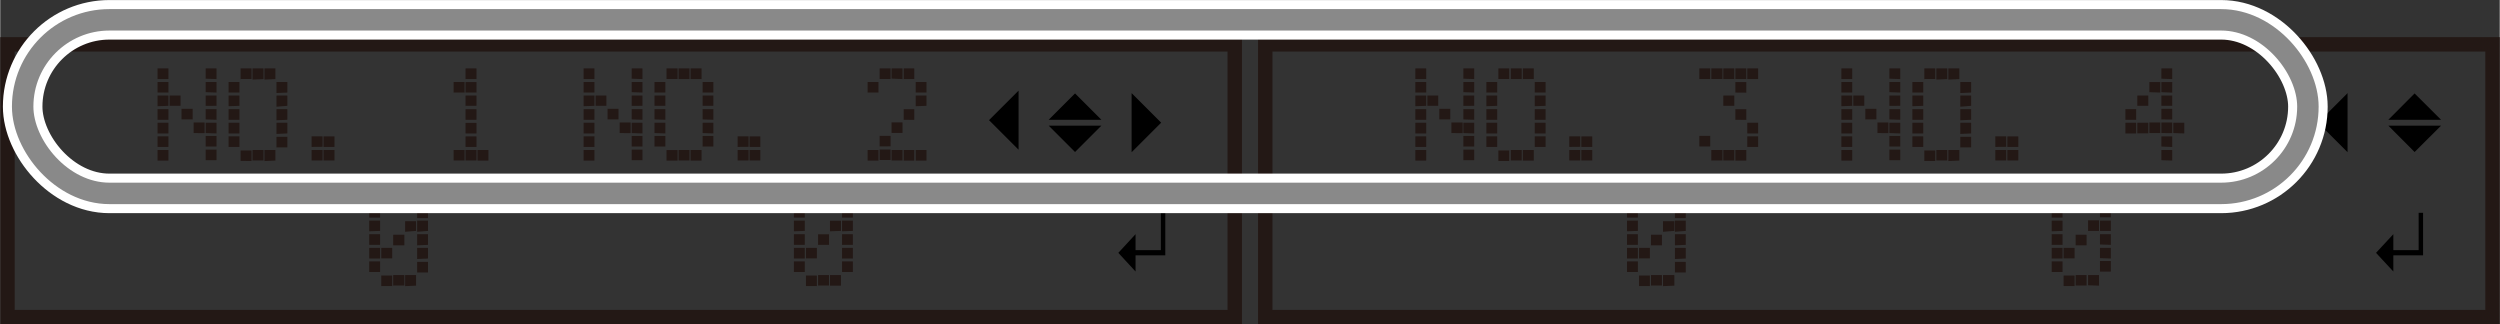
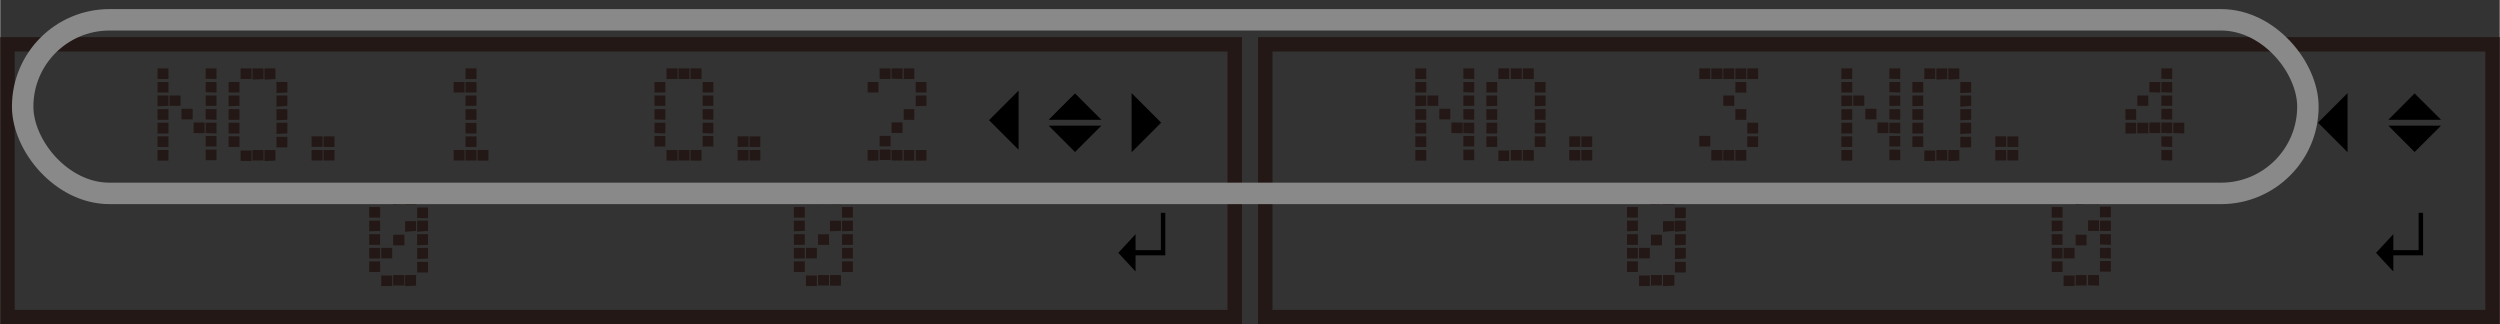
<svg xmlns="http://www.w3.org/2000/svg" width="91.65mm" height="11.89mm" viewBox="0 0 259.79 33.71">
  <rect x="0" y="0" width="259.79" height="33.71" fill="#333333" stroke="none" />
  <defs>
    <style>.cls-1{fill:#231815;}.cls-2,.cls-3,.cls-4{fill:none;}.cls-2{stroke:#231815;stroke-width:1.5px;}.cls-3{stroke:#fff;stroke-width:4.11px;}.cls-3,.cls-4{stroke-linecap:round;stroke-linejoin:round;}.cls-4{stroke:#898989;stroke-width:2.23px;}</style>
  </defs>
  <g id="English">
    <path class="cls-1" d="M16.35,8.22V7.11h1.13V8.22Zm0,1.4V8.52h1.13v1.1Zm0,1.42V9.93h1.13V11Zm0,1.41V11.34h1.13v1.11Zm0,1.42V12.76h1.13v1.11Zm0,1.4v-1.1h1.13v1.1Zm0,1.42v-1.1h1.13v1.1ZM17.6,11V9.93h1.14V11H17.6Zm1.24,1.41v-1.1H20v1.1Zm1.26,1.42h0v-1.1h1.14v1.11Zm1.25-5.65V7.11h1.13V8.22Zm0,1.4V8.52h1.13v1.1Zm0,1.42V9.93h1.13V11Zm0,1.41V11.34h1.13v1.11Zm0,1.42V12.76h1.13v1.11Zm0,1.4v-1.1h1.13v1.1Zm0,1.42v-1.1h1.13v1.1Z" />
    <path class="cls-1" d="M23.73,9.62V8.52h1.13v1.1Zm0,1.42V9.93h1.13V11Zm0,1.41V11.34h1.13v1.11Zm0,1.42V12.76h1.13v1.11Zm0,1.4v-1.1h1.13v1.1Zm1.25-7V7.11h1.14v1.1H25Zm0,8.47v-1.1h1.14v1.09H25Zm1.24-8.47V7.11h1.14V8.22Zm0,8.47h0V15.59h1.14v1.09H26.24Zm1.24-8.47h0V7.11h1.14V8.22Zm0,8.47h0V15.59h1.14v1.1Zm1.25-7.07V8.52h1.13v1.1Zm0,1.42V9.93h1.13V11Zm0,1.41V11.34h1.13v1.11Zm0,1.42V12.76h1.13v1.11Zm0,1.4v-1.1h1.13v1.1Z" />
    <path class="cls-1" d="M32.36,15.27v-1.1H33.5v1.09Zm0,1.42v-1.1H33.5v1.09H32.36Zm1.24-1.42V14.18h1.14v1.09Zm0,1.42h0V15.59h1.14v1.09H33.62Z" />
    <path class="cls-1" d="M47.12,9.62V8.52h1.14V9.62Zm0,0V8.52h1.14V9.62Zm0,0V8.52h1.14V9.62Zm0,0V8.52h1.14V9.62Zm0,7.07v-1.1h1.14v1.09H47.12Zm0,0v-1.1h1.14v1.09H47.12Zm0,0v-1.1h1.14v1.09H47.12Zm0,0v-1.1h1.14v1.09H47.12Zm1.24-8.47V7.11H49.5V8.22Zm0,0V7.11H49.5V8.22Zm0,0V7.11H49.5V8.22Zm0,0V7.11H49.5V8.22Zm0,1.4V8.53H49.5V9.62Zm0,0V8.53H49.5V9.62Zm0,0V8.53H49.5V9.62Zm0,0V8.53H49.5V9.62Zm0,1.42h0V9.93H49.5V11H48.38Zm0,0h0V9.93H49.5V11H48.38Zm0,0h0V9.93H49.5V11H48.38Zm0,0h0V9.93H49.5V11H48.38Zm0,1.41v-1.1H49.5v1.1Zm0,0v-1.1H49.5v1.1Zm0,0v-1.1H49.5v1.1Zm0,0v-1.1H49.5v1.1Zm0,1.42h0v-1.1H49.5v1.1H48.38Zm0,0h0v-1.1H49.5v1.1H48.38Zm0,0h0v-1.1H49.5v1.1H48.38Zm0,0h0v-1.1H49.5v1.1H48.38Zm0,1.4V14.18H49.5v1.09Zm0,0V14.18H49.5v1.09Zm0,0V14.18H49.5v1.09Zm0,0V14.18H49.5v1.09Zm0,1.42h0V15.59H49.5v1.09H48.38Zm0,0h0V15.59H49.5v1.09H48.38Zm0,0h0V15.59H49.5v1.09H48.38Zm0,0h0V15.59H49.5v1.09H48.38Zm1.24,0h0V15.59h1.14v1.1Zm0,0h0V15.59h1.14v1.1Zm0,0h0V15.59h1.14v1.1Zm0,0h0V15.59h1.14v1.1Z" />
-     <path class="cls-1" d="M60.63,8.22V7.11h1.13V8.22Zm0,1.4V8.52h1.13v1.1Zm0,1.42V9.93h1.13V11Zm0,1.41V11.34h1.13v1.11Zm0,1.42V12.76h1.13v1.11Zm0,1.4v-1.1h1.13v1.1Zm0,1.42v-1.1h1.13v1.1ZM61.88,11V9.93H63V11H61.88Zm1.24,1.41v-1.1h1.14v1.1Zm1.26,1.42h0v-1.1h1.14v1.11Zm1.25-5.65V7.11h1.12V8.22Zm0,1.4V8.52h1.12v1.1Zm0,1.42V9.93h1.12V11Zm0,1.41V11.34h1.12v1.11Zm0,1.42V12.76h1.12v1.11Zm0,1.4v-1.1h1.12v1.1Zm0,1.42v-1.1h1.12v1.1Z" />
    <path class="cls-1" d="M68,9.62V8.52h1.13v1.1ZM68,11V9.93h1.13V11Zm0,1.41V11.34h1.13v1.11Zm0,1.42V12.76h1.13v1.11Zm0,1.4v-1.1h1.13v1.1Zm1.25-7V7.11H70.4v1.1H69.26Zm0,8.47v-1.1H70.4v1.09H69.26ZM70.5,8.22V7.11h1.14V8.22Zm0,8.47h0V15.59h1.14v1.09H70.51Zm1.25-8.47h0V7.11h1.14V8.22Zm0,8.47h0V15.59h1.14v1.1ZM73,9.62V8.52h1.12v1.1ZM73,11V9.93h1.12V11Zm0,1.41V11.34h1.12v1.11Zm0,1.42V12.76h1.12v1.11Zm0,1.4v-1.1h1.12v1.1Z" />
    <path class="cls-1" d="M76.64,15.27v-1.1h1.14v1.09Zm0,1.42v-1.1h1.14v1.09H76.64Zm1.24-1.42V14.18H79v1.09Zm0,1.42h0V15.59H79v1.09H77.89Z" />
    <path class="cls-1" d="M90.15,9.62V8.52h1.13v1.1Zm0,0V8.52h1.13v1.1Zm0,0V8.52h1.13v1.1Zm0,0V8.52h1.13v1.1Zm0,7.07v-1.1h1.13v1.1Zm0,0v-1.1h1.13v1.1Zm0,0v-1.1h1.13v1.1Zm0,0v-1.1h1.13v1.1ZM91.4,8.22V7.11h1.14v1.1H91.4Zm0,0V7.11h1.14v1.1H91.4Zm0,0V7.11h1.14v1.1H91.4Zm0,0V7.11h1.14v1.1H91.4Zm0,7v-1.1h1.14v1.09Zm0,0v-1.1h1.14v1.09Zm0,0v-1.1h1.14v1.09Zm0,0v-1.1h1.14v1.09Zm0,1.42v-1.1h1.14v1.09H91.4Zm0,0v-1.1h1.14v1.09H91.4Zm0,0v-1.1h1.14v1.09H91.4Zm0,0v-1.1h1.14v1.09H91.4Zm1.24-8.47V7.11h1.14V8.22Zm0,0V7.11h1.14V8.22Zm0,0V7.11h1.14V8.22Zm0,0V7.11h1.14V8.22Zm0,5.65h0v-1.1h1.14v1.1H92.65Zm0,0h0v-1.1h1.14v1.1H92.65Zm0,0h0v-1.1h1.14v1.1H92.65Zm0,0h0v-1.1h1.14v1.1H92.65Zm0,2.82h0V15.59h1.14v1.09H92.65Zm0,0h0V15.59h1.14v1.09H92.65Zm0,0h0V15.59h1.14v1.09H92.65Zm0,0h0V15.59h1.14v1.09H92.65ZM93.9,8.22h0V7.11H95V8.22Zm0,0h0V7.11H95V8.22Zm0,0h0V7.11H95V8.22Zm0,0h0V7.11H95V8.22Zm0,4.23v-1.1H95v1.11Zm0,0v-1.1H95v1.11Zm0,0v-1.1H95v1.11Zm0,0v-1.1H95v1.11Zm0,4.24h0V15.59H95v1.1Zm0,0h0V15.59H95v1.1Zm0,0h0V15.59H95v1.1Zm0,0h0V15.59H95v1.1Zm1.25-7.07V8.52h1.12v1.1Zm0,0V8.52h1.12v1.1Zm0,0V8.52h1.12v1.1Zm0,0V8.52h1.12v1.1Zm0,1.42V9.93h1.12V11Zm0,0V9.93h1.12V11Zm0,0V9.93h1.12V11Zm0,0V9.93h1.12V11Zm0,5.65v-1.1h1.12v1.1Zm0,0v-1.1h1.12v1.1Zm0,0v-1.1h1.12v1.1Zm0,0v-1.1h1.12v1.1Z" />
    <path class="cls-1" d="M38.35,22.62v-1.1h1.13v1.1Zm0,0v-1.1h1.13v1.1Zm0,0v-1.1h1.13v1.1Zm0,0v-1.1h1.13v1.1Zm0,1.42V22.93h1.13V24Zm0,0V22.93h1.13V24Zm0,0V22.93h1.13V24Zm0,0V22.93h1.13V24Zm0,1.41V24.34h1.13v1.11Zm0,0V24.34h1.13v1.11Zm0,0V24.34h1.13v1.11Zm0,0V24.34h1.13v1.11Zm0,1.42V25.76h1.13v1.11Zm0,0V25.76h1.13v1.11Zm0,0V25.76h1.13v1.11Zm0,0V25.76h1.13v1.11Zm0,1.4v-1.1h1.13v1.1Zm0,0v-1.1h1.13v1.1Zm0,0v-1.1h1.13v1.1Zm0,0v-1.1h1.13v1.1Zm1.25-7V20.11h1.14v1.1H39.6Zm0,0V20.11h1.14v1.1H39.6Zm0,0V20.11h1.14v1.1H39.6Zm0,0V20.11h1.14v1.1H39.6Zm0,5.65V25.76h1.14v1.1H39.6Zm0,0V25.76h1.14v1.1H39.6Zm0,0V25.76h1.14v1.1H39.6Zm0,0V25.76h1.14v1.1H39.6Zm0,2.82v-1.1h1.14v1.09H39.6Zm0,0v-1.1h1.14v1.09H39.6Zm0,0v-1.1h1.14v1.09H39.6Zm0,0v-1.1h1.14v1.09H39.6Zm1.24-8.47V20.11H42v1.11Zm0,0V20.11H42v1.11Zm0,0V20.11H42v1.11Zm0,0V20.11H42v1.11Zm0,4.23v-1.1H42v1.1Zm0,0v-1.1H42v1.1Zm0,0v-1.1H42v1.1Zm0,0v-1.1H42v1.1Zm0,4.24h0V28.59H42v1.09H40.86Zm0,0h0V28.59H42v1.09H40.86Zm0,0h0V28.59H42v1.09H40.86Zm0,0h0V28.59H42v1.09H40.86Zm1.24-8.47h0v-1.1h1.14v1.11Zm0,0h0v-1.1h1.14v1.11Zm0,0h0v-1.1h1.14v1.11Zm0,0h0v-1.1h1.14v1.11Zm0,2.82h0v-1.1h1.14V24Zm0,0h0v-1.1h1.14V24Zm0,0h0v-1.1h1.14V24Zm0,0h0v-1.1h1.14V24Zm0,5.65h0V28.59h1.14v1.1Zm0,0h0V28.59h1.14v1.1Zm0,0h0V28.59h1.14v1.1Zm0,0h0V28.59h1.14v1.1Zm1.25-7.07v-1.1h1.13v1.1Zm0,0v-1.1h1.13v1.1Zm0,0v-1.1h1.13v1.1Zm0,0v-1.1h1.13v1.1Zm0,1.42V22.93h1.13V24Zm0,0V22.93h1.13V24Zm0,0V22.93h1.13V24Zm0,0V22.93h1.13V24Zm0,1.41V24.34h1.13v1.11Zm0,0V24.34h1.13v1.11Zm0,0V24.34h1.13v1.11Zm0,0V24.34h1.13v1.11Zm0,1.42V25.76h1.13v1.11Zm0,0V25.76h1.13v1.11Zm0,0V25.76h1.13v1.11Zm0,0V25.76h1.13v1.11Zm0,1.4v-1.1h1.13v1.1Zm0,0v-1.1h1.13v1.1Zm0,0v-1.1h1.13v1.1Zm0,0v-1.1h1.13v1.1Z" />
    <path class="cls-1" d="M82.49,22.62v-1.1h1.13v1.1Zm0,0v-1.1h1.13v1.1Zm0,0v-1.1h1.13v1.1Zm0,0v-1.1h1.13v1.1Zm0,1.42V22.93h1.13V24Zm0,0V22.93h1.13V24Zm0,0V22.93h1.13V24Zm0,0V22.93h1.13V24Zm0,1.41V24.34h1.13v1.11Zm0,0V24.34h1.13v1.11Zm0,0V24.34h1.13v1.11Zm0,0V24.34h1.13v1.11Zm0,1.42V25.76h1.13v1.11Zm0,0V25.76h1.13v1.11Zm0,0V25.76h1.13v1.11Zm0,0V25.76h1.13v1.11Zm0,1.4v-1.1h1.13v1.1Zm0,0v-1.1h1.13v1.1Zm0,0v-1.1h1.13v1.1Zm0,0v-1.1h1.13v1.1Zm1.25-7V20.11h1.14v1.1H83.74Zm0,0V20.11h1.14v1.1H83.74Zm0,0V20.11h1.14v1.1H83.74Zm0,0V20.11h1.14v1.1H83.74Zm0,5.65V25.76h1.14v1.1H83.74Zm0,0V25.76h1.14v1.1H83.74Zm0,0V25.76h1.14v1.1H83.74Zm0,0V25.76h1.14v1.1H83.74Zm0,2.82v-1.1h1.14v1.09H83.74Zm0,0v-1.1h1.14v1.09H83.74Zm0,0v-1.1h1.14v1.09H83.74Zm0,0v-1.1h1.14v1.09H83.74ZM85,21.22V20.11h1.14v1.11Zm0,0V20.11h1.14v1.11Zm0,0V20.11h1.14v1.11Zm0,0V20.11h1.14v1.11Zm0,4.23v-1.1h1.14v1.1Zm0,0v-1.1h1.14v1.1Zm0,0v-1.1h1.14v1.1Zm0,0v-1.1h1.14v1.1Zm0,4.24h0V28.59h1.14v1.09H85Zm0,0h0V28.59h1.14v1.09H85Zm0,0h0V28.59h1.14v1.09H85Zm0,0h0V28.59h1.14v1.09H85Zm1.24-8.47h0v-1.1h1.14v1.11Zm0,0h0v-1.1h1.14v1.11Zm0,0h0v-1.1h1.14v1.11Zm0,0h0v-1.1h1.14v1.11Zm0,2.82h0v-1.1h1.14V24Zm0,0h0v-1.1h1.14V24Zm0,0h0v-1.1h1.14V24Zm0,0h0v-1.1h1.14V24Zm0,5.65h0V28.59h1.14v1.1Zm0,0h0V28.59h1.14v1.1Zm0,0h0V28.59h1.14v1.1Zm0,0h0V28.59h1.14v1.1Zm1.25-7.07v-1.1h1.13v1.1Zm0,0v-1.1h1.13v1.1Zm0,0v-1.1h1.13v1.1Zm0,0v-1.1h1.13v1.1Zm0,1.42V22.93h1.13V24Zm0,0V22.93h1.13V24Zm0,0V22.93h1.13V24Zm0,0V22.93h1.13V24Zm0,1.41V24.34h1.13v1.11Zm0,0V24.34h1.13v1.11Zm0,0V24.34h1.13v1.11Zm0,0V24.34h1.13v1.11Zm0,1.42V25.76h1.13v1.11Zm0,0V25.76h1.13v1.11Zm0,0V25.76h1.13v1.11Zm0,0V25.76h1.13v1.11Zm0,1.4v-1.1h1.13v1.1Zm0,0v-1.1h1.13v1.1Zm0,0v-1.1h1.13v1.1Zm0,0v-1.1h1.13v1.1Z" />
  </g>
  <g id="_下段_" data-name="（下段）＿＿┛">
    <path d="M121.09,22.12h-.46V26H118V24.34l-1.79,1.94L118,28.22V26.54h3.09Z" />
  </g>
  <g id="_上段_" data-name="（上段）←◆＿">
    <polygon points="105.84 15.56 102.77 12.49 105.84 9.42 105.84 15.56" />
    <polygon points="114.45 13.06 111.71 15.8 108.97 13.06 114.45 13.06" />
    <polygon points="108.97 12.45 111.71 9.71 114.45 12.45 108.97 12.45" />
  </g>
  <g id="_上段_2" data-name="（上段）＿＿→">
    <polygon points="117.59 9.68 120.66 12.75 117.59 15.82 117.59 9.68" />
  </g>
  <g id="_上段_3" data-name="（上段）＿＿◆">
    <rect class="cls-2" x="0.75" y="4.61" width="127.56" height="28.35" />
  </g>
  <g id="N0.3_No.4" data-name="N0.3 No.4">
    <g id="Japanese">
      <path class="cls-1" d="M147.08,8.22V7.11h1.13V8.22Zm0,1.4V8.52h1.13v1.1Zm0,1.42V9.93h1.13V11Zm0,1.41V11.34h1.13v1.11Zm0,1.42V12.76h1.13v1.11Zm0,1.4v-1.1h1.13v1.1Zm0,1.42v-1.1h1.13v1.1ZM148.33,11V9.93h1.13V11h-1.13Zm1.24,1.41v-1.1h1.14v1.1Zm1.26,1.42h0v-1.1H152v1.11Zm1.24-5.65V7.11h1.13V8.22Zm0,1.4V8.52h1.13v1.1Zm0,1.42V9.93h1.13V11Zm0,1.41V11.34h1.13v1.11Zm0,1.42V12.76h1.13v1.11Zm0,1.4v-1.1h1.13v1.1Zm0,1.42v-1.1h1.13v1.1Z" />
      <path class="cls-1" d="M154.46,9.62V8.52h1.13v1.1Zm0,1.42V9.93h1.13V11Zm0,1.41V11.34h1.13v1.11Zm0,1.42V12.76h1.13v1.11Zm0,1.4v-1.1h1.13v1.1Zm1.25-7V7.11h1.13v1.1h-1.13Zm0,8.47v-1.1h1.13v1.09h-1.13ZM157,8.22V7.11h1.14V8.22Zm0,8.47h0V15.59h1.14v1.09H157Zm1.25-8.47h0V7.11h1.14V8.22Zm0,8.47h0V15.59h1.14v1.1Zm1.24-7.07V8.52h1.13v1.1Zm0,1.42V9.93h1.13V11Zm0,1.41V11.34h1.13v1.11Zm0,1.42V12.76h1.13v1.11Zm0,1.4v-1.1h1.13v1.1Z" />
      <path class="cls-1" d="M163.08,15.27v-1.1h1.14v1.09Zm0,1.42v-1.1h1.14v1.09h-1.14Zm1.25-1.42V14.18h1.14v1.09Zm0,1.42h0V15.59h1.14v1.09h-1.13Z" />
      <path class="cls-1" d="M176.6,8.22V7.11h1.13V8.22Zm0,0V7.11h1.13V8.22Zm0,0V7.11h1.13V8.22Zm0,0V7.11h1.13V8.22Zm0,7v-1.1h1.13v1.1Zm0,0v-1.1h1.13v1.1Zm0,0v-1.1h1.13v1.1Zm0,0v-1.1h1.13v1.1Zm1.24-7V7.11H179v1.1h-1.14Zm0,0V7.11H179v1.1h-1.14Zm0,0V7.11H179v1.1h-1.14Zm0,0V7.11H179v1.1h-1.14Zm0,8.47v-1.1H179v1.09h-1.14Zm0,0v-1.1H179v1.09h-1.14Zm0,0v-1.1H179v1.09h-1.14Zm0,0v-1.1H179v1.09h-1.14Zm1.25-8.47V7.11h1.14V8.22Zm0,0V7.11h1.14V8.22Zm0,0V7.11h1.14V8.22Zm0,0V7.11h1.14V8.22Zm0,2.82h0V9.93h1.14V11H179.1Zm0,0h0V9.93h1.14V11H179.1Zm0,0h0V9.93h1.14V11H179.1Zm0,0h0V9.93h1.14V11H179.1Zm0,5.65h0V15.59h1.14v1.09H179.1Zm0,0h0V15.59h1.14v1.09H179.1Zm0,0h0V15.59h1.14v1.09H179.1Zm0,0h0V15.59h1.14v1.09H179.1Zm1.25-8.47h0V7.11h1.14V8.22Zm0,0h0V7.11h1.14V8.22Zm0,0h0V7.11h1.14V8.22Zm0,0h0V7.11h1.14V8.22Zm0,1.4V8.53h1.14v1.1Zm0,0V8.53h1.14v1.1Zm0,0V8.53h1.14v1.1Zm0,0V8.53h1.14v1.1Zm0,2.83v-1.1h1.14v1.11Zm0,0v-1.1h1.14v1.11Zm0,0v-1.1h1.14v1.11Zm0,0v-1.1h1.14v1.11Zm0,4.24h0V15.59h1.14v1.1Zm0,0h0V15.59h1.14v1.1Zm0,0h0V15.59h1.14v1.1Zm0,0h0V15.59h1.14v1.1Zm1.24-8.47V7.11h1.13V8.22Zm0,0V7.11h1.13V8.22Zm0,0V7.11h1.13V8.22Zm0,0V7.11h1.13V8.22Zm0,5.65V12.76h1.13v1.11Zm0,0V12.76h1.13v1.11Zm0,0V12.76h1.13v1.11Zm0,0V12.76h1.13v1.11Zm0,1.4v-1.1h1.13v1.1Zm0,0v-1.1h1.13v1.1Zm0,0v-1.1h1.13v1.1Zm0,0v-1.1h1.13v1.1Z" />
      <path class="cls-1" d="M191.36,8.22V7.11h1.13V8.22Zm0,1.4V8.52h1.13v1.1Zm0,1.42V9.93h1.13V11Zm0,1.41V11.34h1.13v1.11Zm0,1.42V12.76h1.13v1.11Zm0,1.4v-1.1h1.13v1.1Zm0,1.42v-1.1h1.13v1.1ZM192.6,11V9.93h1.14V11H192.6Zm1.25,1.41v-1.1H195v1.1Zm1.26,1.42h0v-1.1h1.14v1.11Zm1.24-5.65V7.11h1.13V8.22Zm0,1.4V8.52h1.13v1.1Zm0,1.42V9.93h1.13V11Zm0,1.41V11.34h1.13v1.11Zm0,1.42V12.76h1.13v1.11Zm0,1.4v-1.1h1.13v1.1Zm0,1.42v-1.1h1.13v1.1Z" />
      <path class="cls-1" d="M198.74,9.62V8.52h1.13v1.1Zm0,1.42V9.93h1.13V11Zm0,1.41V11.34h1.13v1.11Zm0,1.42V12.76h1.13v1.11Zm0,1.4v-1.1h1.13v1.1Zm1.24-7V7.11h1.14v1.1H200Zm0,8.47v-1.1h1.14v1.09H200Zm1.25-8.47V7.11h1.14V8.22Zm0,8.47h0V15.59h1.14v1.09h-1.13Zm1.25-8.47h0V7.11h1.14V8.22Zm0,8.47h0V15.59h1.14v1.1Zm1.24-7.07V8.52h1.13v1.1Zm0,1.42V9.93h1.13V11Zm0,1.41V11.34h1.13v1.11Zm0,1.42V12.76h1.13v1.11Zm0,1.4v-1.1h1.13v1.1Z" />
      <path class="cls-1" d="M207.36,15.27v-1.1h1.14v1.09Zm0,1.42v-1.1h1.14v1.09h-1.14Zm1.25-1.42V14.18h1.14v1.09Zm0,1.42h0V15.59h1.14v1.09h-1.13Z" />
      <path class="cls-1" d="M220.88,12.45V11.34H222v1.11Zm0,0V11.34H222v1.11Zm0,0V11.34H222v1.11Zm0,0V11.34H222v1.11Zm0,1.42V12.76H222v1.11Zm0,0V12.76H222v1.11Zm0,0V12.76H222v1.11Zm0,0V12.76H222v1.11ZM222.12,11V9.93h1.14V11h-1.14Zm0,0V9.93h1.14V11h-1.14Zm0,0V9.93h1.14V11h-1.14Zm0,0V9.93h1.14V11h-1.14Zm0,2.83V12.76h1.14v1.1h-1.14Zm0,0V12.76h1.14v1.1h-1.14Zm0,0V12.76h1.14v1.1h-1.14Zm0,0V12.76h1.14v1.1h-1.14Zm1.25-4.25V8.53h1.14V9.62Zm0,0V8.53h1.14V9.62Zm0,0V8.53h1.14V9.62Zm0,0V8.53h1.14V9.62Zm0,4.25h0v-1.1h1.14v1.1h-1.13Zm0,0h0v-1.1h1.14v1.1h-1.13Zm0,0h0v-1.1h1.14v1.1h-1.13Zm0,0h0v-1.1h1.14v1.1h-1.13Zm1.25-5.65h0V7.11h1.13V8.22Zm0,0h0V7.11h1.13V8.22Zm0,0h0V7.11h1.13V8.22Zm0,0h0V7.11h1.13V8.22Zm0,1.4V8.53h1.13v1.1Zm0,0V8.53h1.13v1.1Zm0,0V8.53h1.13v1.1Zm0,0V8.53h1.13v1.1Zm0,1.42h0V9.93h1.13V11Zm0,0h0V9.93h1.13V11Zm0,0h0V9.93h1.13V11Zm0,0h0V9.93h1.13V11Zm0,1.41v-1.1h1.13v1.11Zm0,0v-1.1h1.13v1.11Zm0,0v-1.1h1.13v1.11Zm0,0v-1.1h1.13v1.11Zm0,1.42h0v-1.1h1.13v1.11Zm0,0h0v-1.1h1.13v1.11Zm0,0h0v-1.1h1.13v1.11Zm0,0h0v-1.1h1.13v1.11Zm0,1.4V14.18h1.13v1.1Zm0,0V14.18h1.13v1.1Zm0,0V14.18h1.13v1.1Zm0,0V14.18h1.13v1.1Zm0,1.42h0V15.59h1.13v1.1Zm0,0h0V15.59h1.13v1.1Zm0,0h0V15.59h1.13v1.1Zm0,0h0V15.59h1.13v1.1Zm1.24-2.82V12.76H227v1.11Zm0,0V12.76H227v1.11Zm0,0V12.76H227v1.11Zm0,0V12.76H227v1.11Z" />
      <path class="cls-1" d="M169.08,22.62v-1.1h1.13v1.1Zm0,0v-1.1h1.13v1.1Zm0,0v-1.1h1.13v1.1Zm0,0v-1.1h1.13v1.1Zm0,1.42V22.93h1.13V24Zm0,0V22.93h1.13V24Zm0,0V22.93h1.13V24Zm0,0V22.93h1.13V24Zm0,1.41V24.34h1.13v1.11Zm0,0V24.34h1.13v1.11Zm0,0V24.34h1.13v1.11Zm0,0V24.34h1.13v1.11Zm0,1.42V25.76h1.13v1.11Zm0,0V25.76h1.13v1.11Zm0,0V25.76h1.13v1.11Zm0,0V25.76h1.13v1.11Zm0,1.4v-1.1h1.13v1.1Zm0,0v-1.1h1.13v1.1Zm0,0v-1.1h1.13v1.1Zm0,0v-1.1h1.13v1.1Zm1.25-7V20.11h1.13v1.1h-1.13Zm0,0V20.11h1.13v1.1h-1.13Zm0,0V20.11h1.13v1.1h-1.13Zm0,0V20.11h1.13v1.1h-1.13Zm0,5.65V25.76h1.13v1.1h-1.13Zm0,0V25.76h1.13v1.1h-1.13Zm0,0V25.76h1.13v1.1h-1.13Zm0,0V25.76h1.13v1.1h-1.13Zm0,2.82v-1.1h1.13v1.09h-1.13Zm0,0v-1.1h1.13v1.09h-1.13Zm0,0v-1.1h1.13v1.09h-1.13Zm0,0v-1.1h1.13v1.09h-1.13Zm1.24-8.47V20.11h1.14v1.11Zm0,0V20.11h1.14v1.11Zm0,0V20.11h1.14v1.11Zm0,0V20.11h1.14v1.11Zm0,4.23v-1.1h1.14v1.1Zm0,0v-1.1h1.14v1.1Zm0,0v-1.1h1.14v1.1Zm0,0v-1.1h1.14v1.1Zm0,4.24h0V28.59h1.14v1.09h-1.13Zm0,0h0V28.59h1.14v1.09h-1.13Zm0,0h0V28.59h1.14v1.09h-1.13Zm0,0h0V28.59h1.14v1.09h-1.13Zm1.25-8.47h0v-1.1H174v1.11Zm0,0h0v-1.1H174v1.11Zm0,0h0v-1.1H174v1.11Zm0,0h0v-1.1H174v1.11Zm0,2.82h0v-1.1H174V24Zm0,0h0v-1.1H174V24Zm0,0h0v-1.1H174V24Zm0,0h0v-1.1H174V24Zm0,5.65h0V28.59H174v1.1Zm0,0h0V28.59H174v1.1Zm0,0h0V28.59H174v1.1Zm0,0h0V28.59H174v1.1Zm1.24-7.07v-1.1h1.13v1.1Zm0,0v-1.1h1.13v1.1Zm0,0v-1.1h1.13v1.1Zm0,0v-1.1h1.13v1.1Zm0,1.42V22.93h1.13V24Zm0,0V22.93h1.13V24Zm0,0V22.93h1.13V24Zm0,0V22.93h1.13V24Zm0,1.41V24.34h1.13v1.11Zm0,0V24.34h1.13v1.11Zm0,0V24.34h1.13v1.11Zm0,0V24.34h1.13v1.11Zm0,1.42V25.76h1.13v1.11Zm0,0V25.76h1.13v1.11Zm0,0V25.76h1.13v1.11Zm0,0V25.76h1.13v1.11Zm0,1.4v-1.1h1.13v1.1Zm0,0v-1.1h1.13v1.1Zm0,0v-1.1h1.13v1.1Zm0,0v-1.1h1.13v1.1Z" />
      <path class="cls-1" d="M213.22,22.62v-1.1h1.13v1.1Zm0,0v-1.1h1.13v1.1Zm0,0v-1.1h1.13v1.1Zm0,0v-1.1h1.13v1.1Zm0,1.42V22.93h1.13V24Zm0,0V22.93h1.13V24Zm0,0V22.93h1.13V24Zm0,0V22.93h1.13V24Zm0,1.41V24.34h1.13v1.11Zm0,0V24.34h1.13v1.11Zm0,0V24.34h1.13v1.11Zm0,0V24.34h1.13v1.11Zm0,1.42V25.76h1.13v1.11Zm0,0V25.76h1.13v1.11Zm0,0V25.76h1.13v1.11Zm0,0V25.76h1.13v1.11Zm0,1.4v-1.1h1.13v1.1Zm0,0v-1.1h1.13v1.1Zm0,0v-1.1h1.13v1.1Zm0,0v-1.1h1.13v1.1Zm1.24-7V20.11h1.14v1.1h-1.14Zm0,0V20.11h1.14v1.1h-1.14Zm0,0V20.11h1.14v1.1h-1.14Zm0,0V20.11h1.14v1.1h-1.14Zm0,5.65V25.76h1.14v1.1h-1.14Zm0,0V25.76h1.14v1.1h-1.14Zm0,0V25.76h1.14v1.1h-1.14Zm0,0V25.76h1.14v1.1h-1.14Zm0,2.82v-1.1h1.14v1.09h-1.14Zm0,0v-1.1h1.14v1.09h-1.14Zm0,0v-1.1h1.14v1.09h-1.14Zm0,0v-1.1h1.14v1.09h-1.14Zm1.25-8.47V20.11h1.14v1.11Zm0,0V20.11h1.14v1.11Zm0,0V20.11h1.14v1.11Zm0,0V20.11h1.14v1.11Zm0,4.23v-1.1h1.14v1.1Zm0,0v-1.1h1.14v1.1Zm0,0v-1.1h1.14v1.1Zm0,0v-1.1h1.14v1.1Zm0,4.24h0V28.59h1.14v1.09h-1.13Zm0,0h0V28.59h1.14v1.09h-1.13Zm0,0h0V28.59h1.14v1.09h-1.13Zm0,0h0V28.59h1.14v1.09h-1.13ZM217,21.22h0v-1.1h1.14v1.11Zm0,0h0v-1.1h1.14v1.11Zm0,0h0v-1.1h1.14v1.11Zm0,0h0v-1.1h1.14v1.11ZM217,24h0v-1.1h1.14V24Zm0,0h0v-1.1h1.14V24Zm0,0h0v-1.1h1.14V24Zm0,0h0v-1.1h1.14V24Zm0,5.65h0V28.59h1.14v1.1Zm0,0h0V28.59h1.14v1.1Zm0,0h0V28.59h1.14v1.1Zm0,0h0V28.59h1.14v1.1Zm1.24-7.07v-1.1h1.13v1.1Zm0,0v-1.1h1.13v1.1Zm0,0v-1.1h1.13v1.1Zm0,0v-1.1h1.13v1.1Zm0,1.42V22.93h1.13V24Zm0,0V22.93h1.13V24Zm0,0V22.93h1.13V24Zm0,0V22.93h1.13V24Zm0,1.41V24.34h1.13v1.11Zm0,0V24.34h1.13v1.11Zm0,0V24.34h1.13v1.11Zm0,0V24.34h1.13v1.11Zm0,1.42V25.76h1.13v1.11Zm0,0V25.76h1.13v1.11Zm0,0V25.76h1.13v1.11Zm0,0V25.76h1.13v1.11Zm0,1.4v-1.1h1.13v1.1Zm0,0v-1.1h1.13v1.1Zm0,0v-1.1h1.13v1.1Zm0,0v-1.1h1.13v1.1Z" />
    </g>
    <path id="_下段_2" data-name="（下段）＿＿┛" d="M251.82,22.12h-.46V26h-2.63V24.34l-1.8,1.94,1.8,1.94V26.54h3.09Z" />
    <polygon id="_上段_4" data-name="（上段）＿←＿" points="243.97 15.82 240.9 12.75 243.97 9.68 243.97 15.82" />
    <g id="_上段_5" data-name="（上段）＿＿◆">
      <polygon points="253.69 13.06 250.94 15.8 248.21 13.06 253.69 13.06" />
      <polygon points="248.21 12.45 250.94 9.71 253.69 12.45 248.21 12.45" />
      <rect class="cls-2" x="131.48" y="4.61" width="127.56" height="28.35" />
    </g>
  </g>
  <g id="Line">
-     <rect class="cls-3" x="2.33" y="2.06" width="237.52" height="18.04" rx="9.02" />
    <rect class="cls-4" x="2.33" y="2.06" width="237.52" height="18.04" rx="9.02" />
  </g>
</svg>